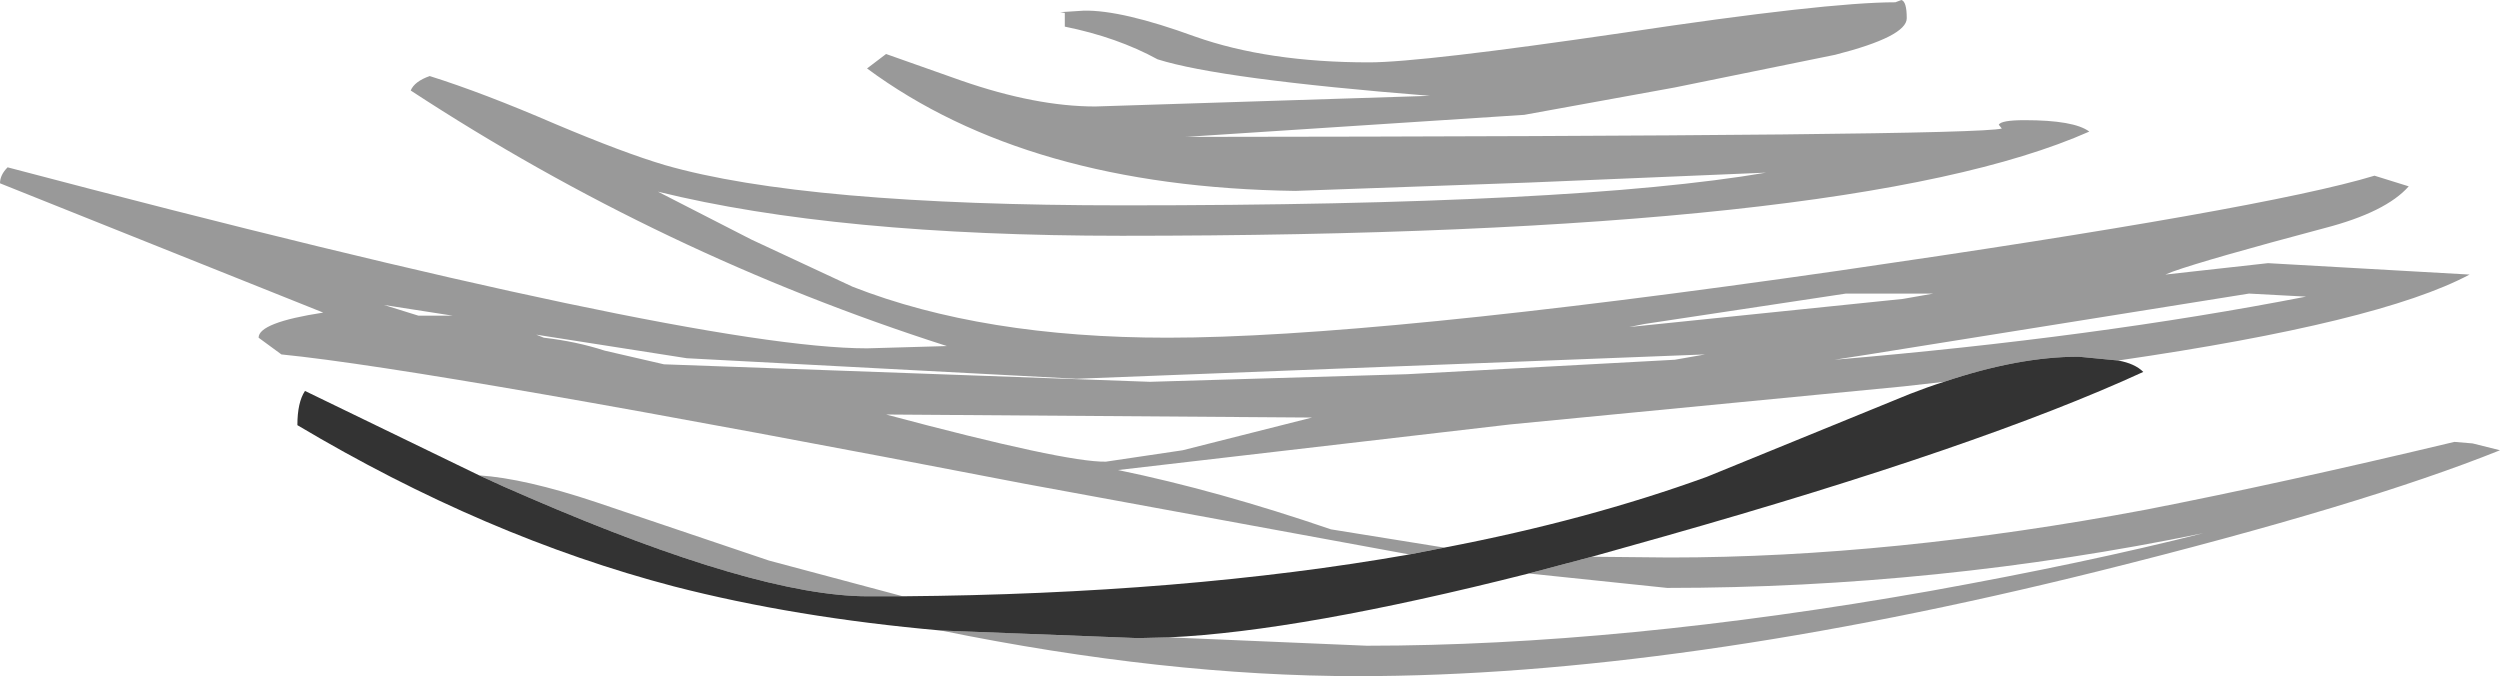
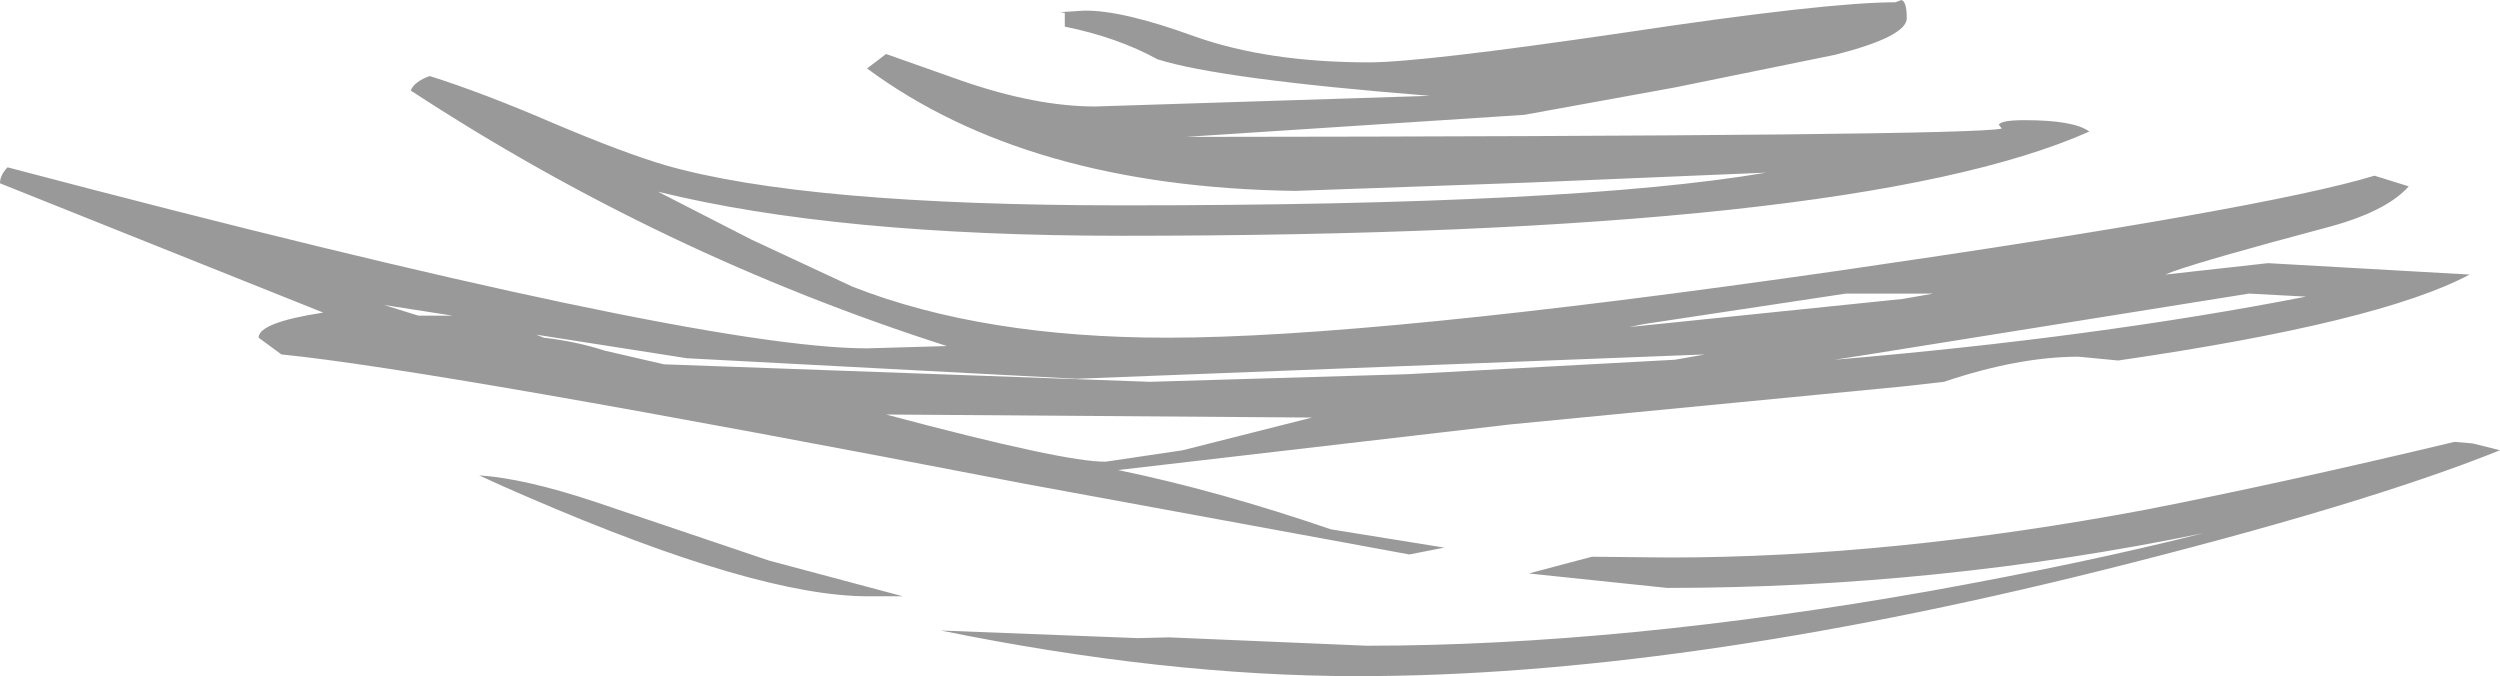
<svg xmlns="http://www.w3.org/2000/svg" height="44.45px" width="164.35px">
  <g transform="matrix(1.0, 0.0, 0.0, 1.0, 78.65, 4.7)">
    <path d="M14.0 31.75 L-11.3 27.1 Q-50.1 19.6 -60.15 18.6 L-61.65 17.5 Q-61.65 16.5 -57.4 15.85 L-78.65 7.35 Q-78.65 6.8 -78.15 6.3 -33.05 18.2 -21.65 18.2 L-16.4 18.05 Q-35.15 12.05 -51.65 1.25 -51.4 0.65 -50.4 0.3 -46.9 1.4 -42.15 3.45 -37.65 5.35 -34.95 6.15 -25.75 8.8 -4.8 8.8 24.85 8.8 37.45 6.65 L21.9 7.3 6.5 7.85 Q-11.1 7.6 -21.65 -0.2 L-20.4 -1.15 -15.45 0.6 Q-10.55 2.3 -6.65 2.3 L15.35 1.6 Q1.55 0.5 -2.55 -0.8 -5.2 -2.25 -8.65 -2.95 L-8.65 -3.85 -8.95 -3.9 -7.4 -4.0 Q-4.9 -4.05 -0.1 -2.3 4.7 -0.6 11.35 -0.6 14.8 -0.6 28.1 -2.55 41.4 -4.55 45.95 -4.55 L46.35 -4.7 Q46.7 -4.6 46.7 -3.5 46.7 -2.3 42.0 -1.1 L31.45 1.05 21.55 2.85 -0.7 4.3 Q51.05 4.25 52.95 3.75 L52.75 3.5 Q52.9 3.2 54.45 3.2 57.7 3.2 58.7 3.95 43.25 10.8 -4.9 10.8 -23.65 10.8 -35.4 7.9 L-29.25 11.05 -22.6 14.15 Q-14.05 17.5 -1.9 17.5 11.6 17.5 42.2 13.1 70.2 9.05 77.45 6.85 L79.7 7.55 Q78.2 9.25 74.15 10.3 66.45 12.35 64.2 13.15 L63.7 13.35 70.45 12.6 83.7 13.35 Q77.8 16.5 60.6 19.0 L58.0 18.75 Q54.05 18.75 49.15 20.4 L46.5 20.7 20.65 23.2 -5.15 26.2 Q1.4 27.55 8.85 30.1 L16.3 31.3 14.0 31.75 M26.0 31.9 L31.1 31.95 Q45.7 31.95 62.45 28.8 71.4 27.05 82.7 24.35 L83.9 24.45 85.7 24.9 Q76.75 28.5 59.3 32.85 31.55 39.75 10.6 39.75 -2.05 39.75 -16.8 36.75 L-3.85 37.25 -1.8 37.2 11.2 37.75 Q27.9 37.75 48.25 34.15 58.5 32.3 66.2 30.35 48.7 33.95 30.95 33.95 L21.85 33.0 26.0 31.9 M-47.15 26.55 Q-44.15 26.75 -39.5 28.3 L-28.1 32.15 -19.3 34.5 -21.6 34.5 Q-28.85 34.5 -43.9 28.0 -45.55 27.3 -47.15 26.55 M69.2 14.6 L44.2 18.6 41.95 18.95 Q59.1 17.5 72.95 14.8 L69.2 14.6 M48.45 14.6 L42.7 14.6 29.45 16.6 28.45 16.8 46.45 14.95 48.45 14.6 M33.45 18.6 L-7.9 20.2 -33.5 18.85 -43.4 17.3 -42.9 17.5 Q-40.75 17.75 -38.9 18.35 L-35.0 19.25 -3.05 20.4 13.85 19.9 31.45 18.95 33.45 18.6 M-0.9 24.9 L7.6 22.75 -20.4 22.55 Q-8.6 25.7 -5.95 25.65 L-0.9 24.9 M-51.15 16.05 L-48.9 16.05 -53.4 15.35 -51.15 16.05" fill="#999999" fill-rule="evenodd" stroke="none" />
-     <path d="M60.6 19.0 Q61.7 19.2 62.25 19.75 51.6 24.65 30.8 30.55 L26.0 31.9 21.85 33.0 Q6.85 36.8 -1.8 37.2 L-3.85 37.25 -16.8 36.75 Q-26.4 35.9 -34.35 33.85 -46.75 30.6 -59.1 23.25 -59.1 21.75 -58.6 21.0 L-47.15 26.55 Q-45.55 27.3 -43.9 28.0 -28.85 34.5 -21.6 34.5 L-19.3 34.5 Q-0.8 34.35 14.0 31.75 L16.3 31.3 Q25.7 29.5 33.55 26.65 L46.9 21.2 Q48.05 20.75 49.15 20.4 54.05 18.75 58.0 18.75 L60.6 19.0" fill="#333333" fill-rule="evenodd" stroke="none" />
  </g>
</svg>